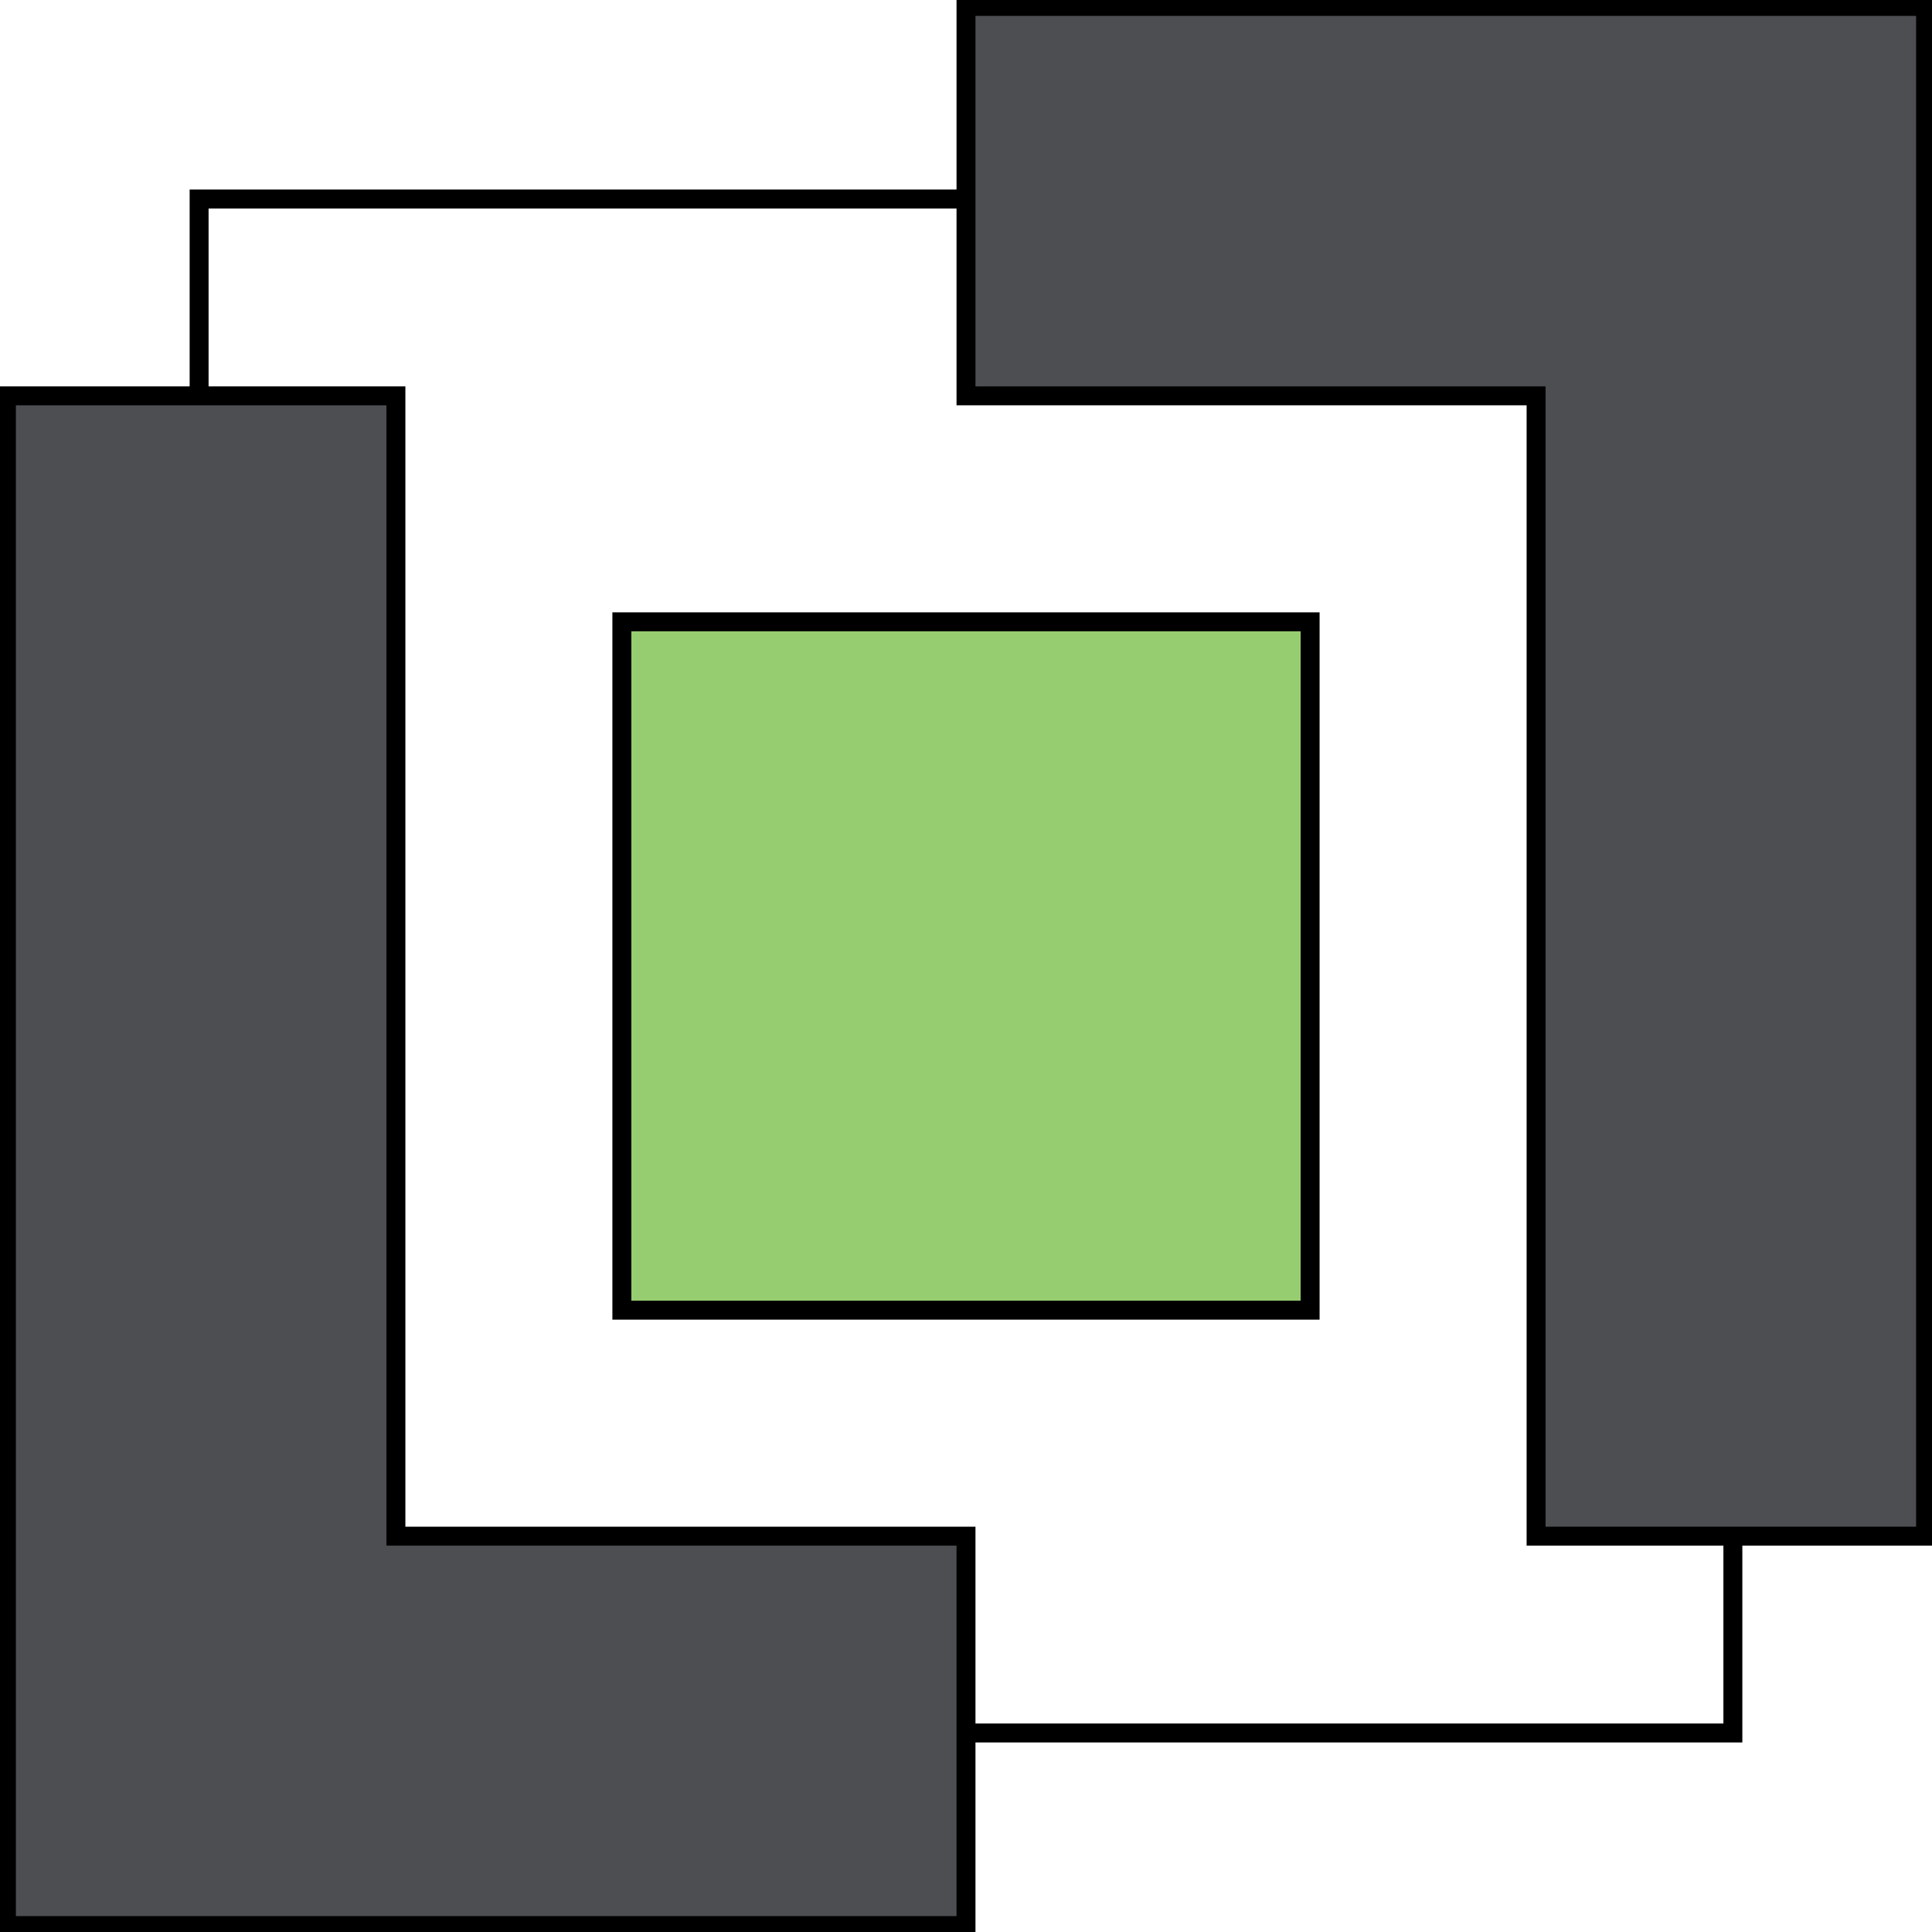
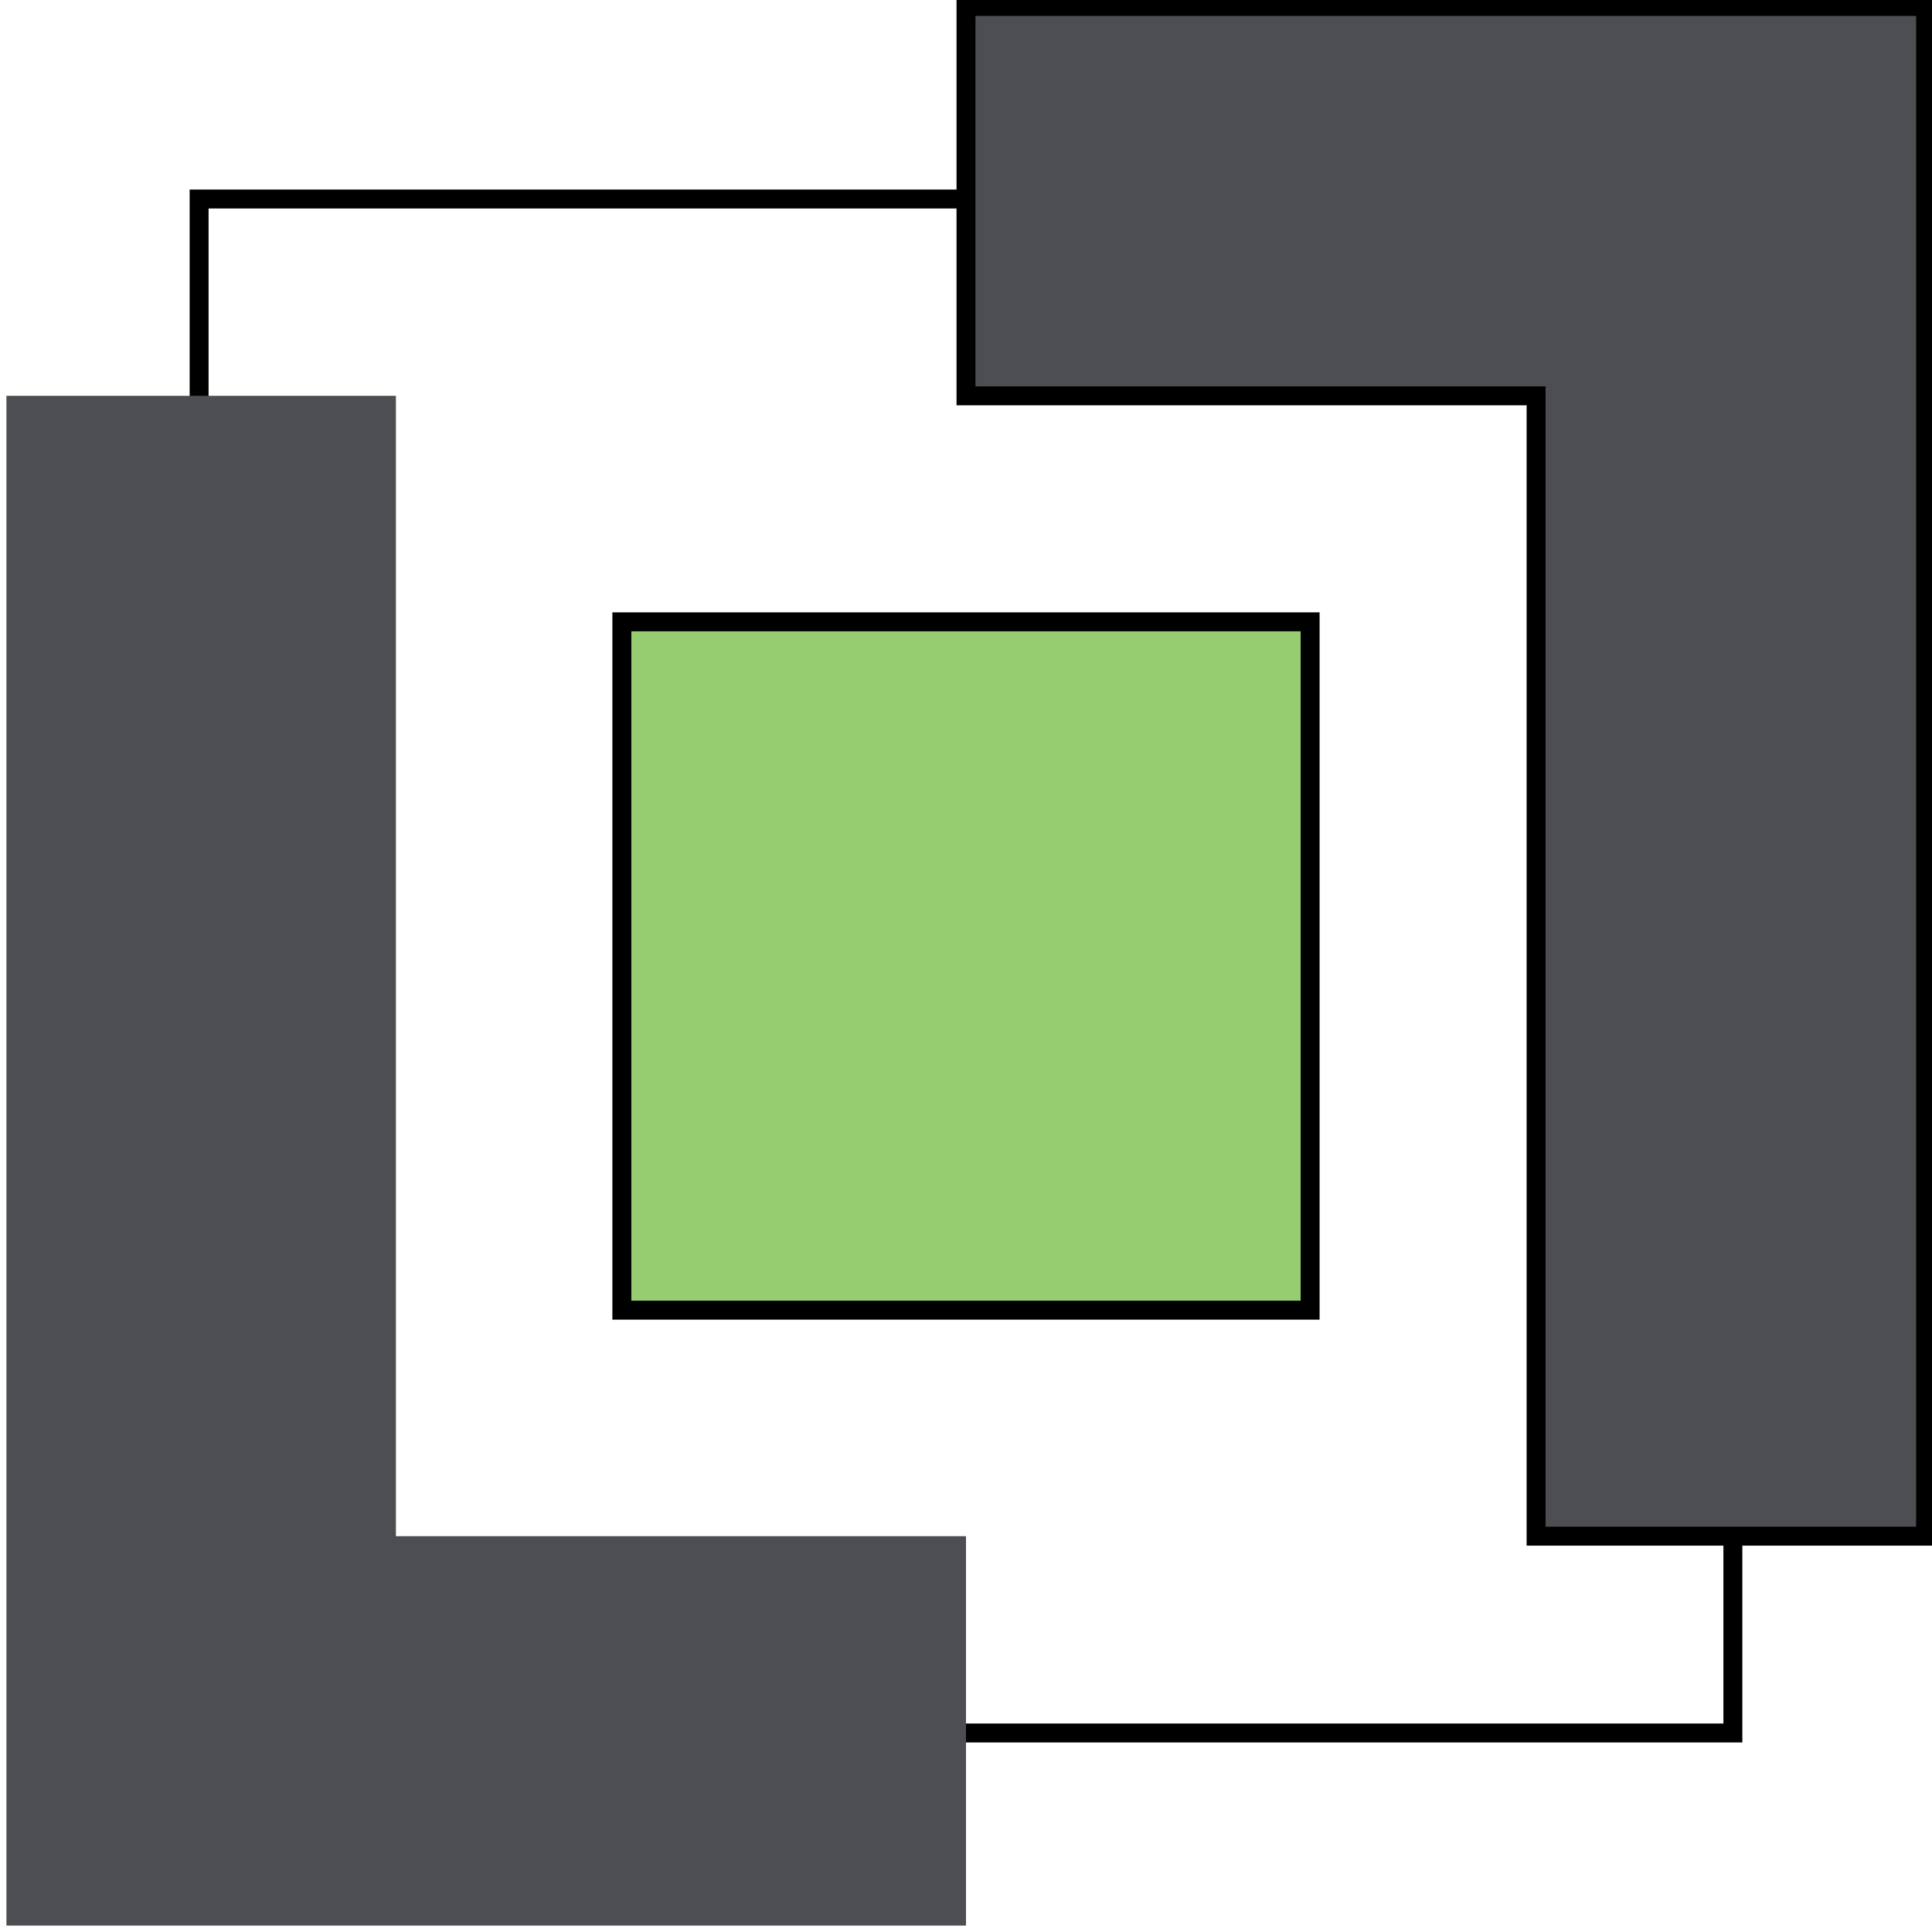
<svg xmlns="http://www.w3.org/2000/svg" width="102" height="102" viewBox="0 0 102 102" fill="none">
  <g clip-path="url(#clip0_3_21)">
    <path d="M69.168 32.829H32.831V69.171H69.168V32.829Z" fill="#96CD70" />
    <path d="M69.168 32.829H32.831V69.171H69.168V32.829Z" stroke="black" stroke-miterlimit="10" />
    <path d="M91.487 10.507H10.512V91.493H91.487V10.507Z" stroke="black" stroke-miterlimit="10" />
    <path d="M0.339 101.661V20.898H20.902V81.102H51V101.661H0.339Z" fill="#4D4E52" />
-     <path d="M0.339 101.661V20.898H20.902V81.102H51V101.661H0.339Z" stroke="black" stroke-miterlimit="10" />
    <path d="M101.661 0.339L101.661 81.102L81.098 81.102L81.098 20.898L51 20.898L51 0.339L101.661 0.339Z" fill="#4D4E52" />
    <path d="M101.661 0.339L101.661 81.102L81.098 81.102L81.098 20.898L51 20.898L51 0.339L101.661 0.339Z" stroke="black" stroke-miterlimit="10" />
  </g>
  <defs>
    <clipPath id="clip0_3_21">
      <rect width="102" height="102" fill="white" />
    </clipPath>
  </defs>
</svg>